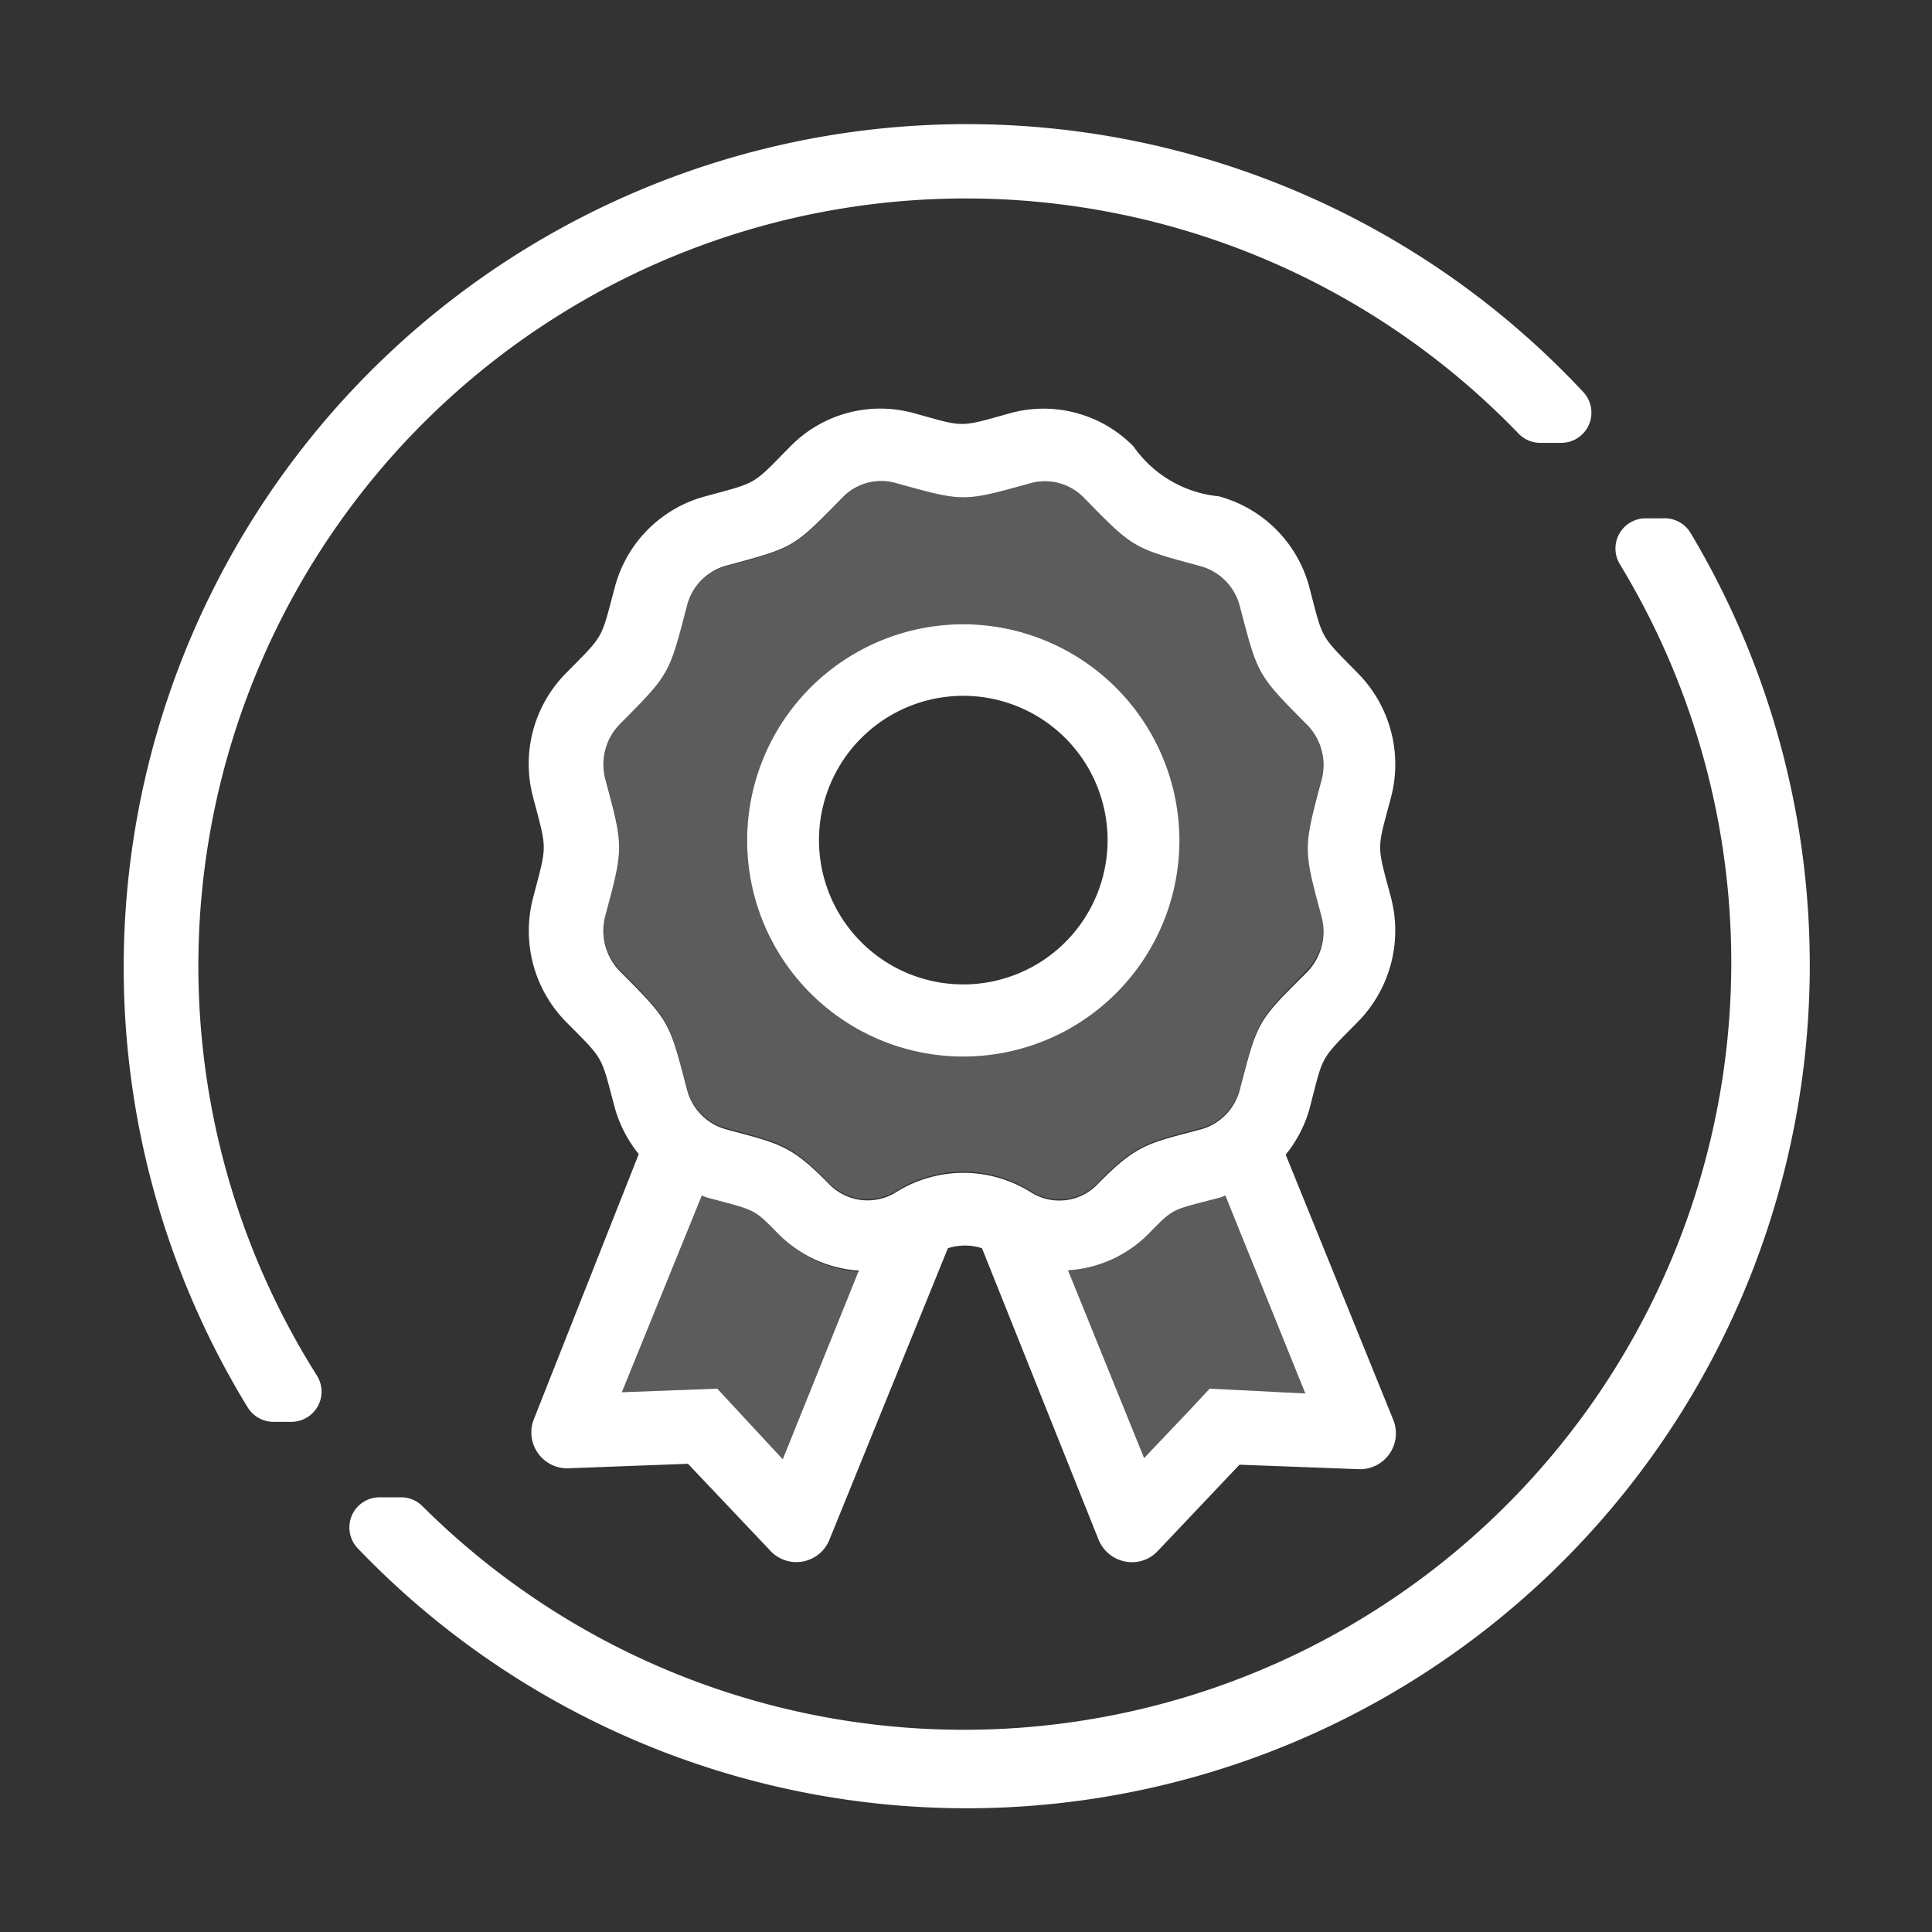
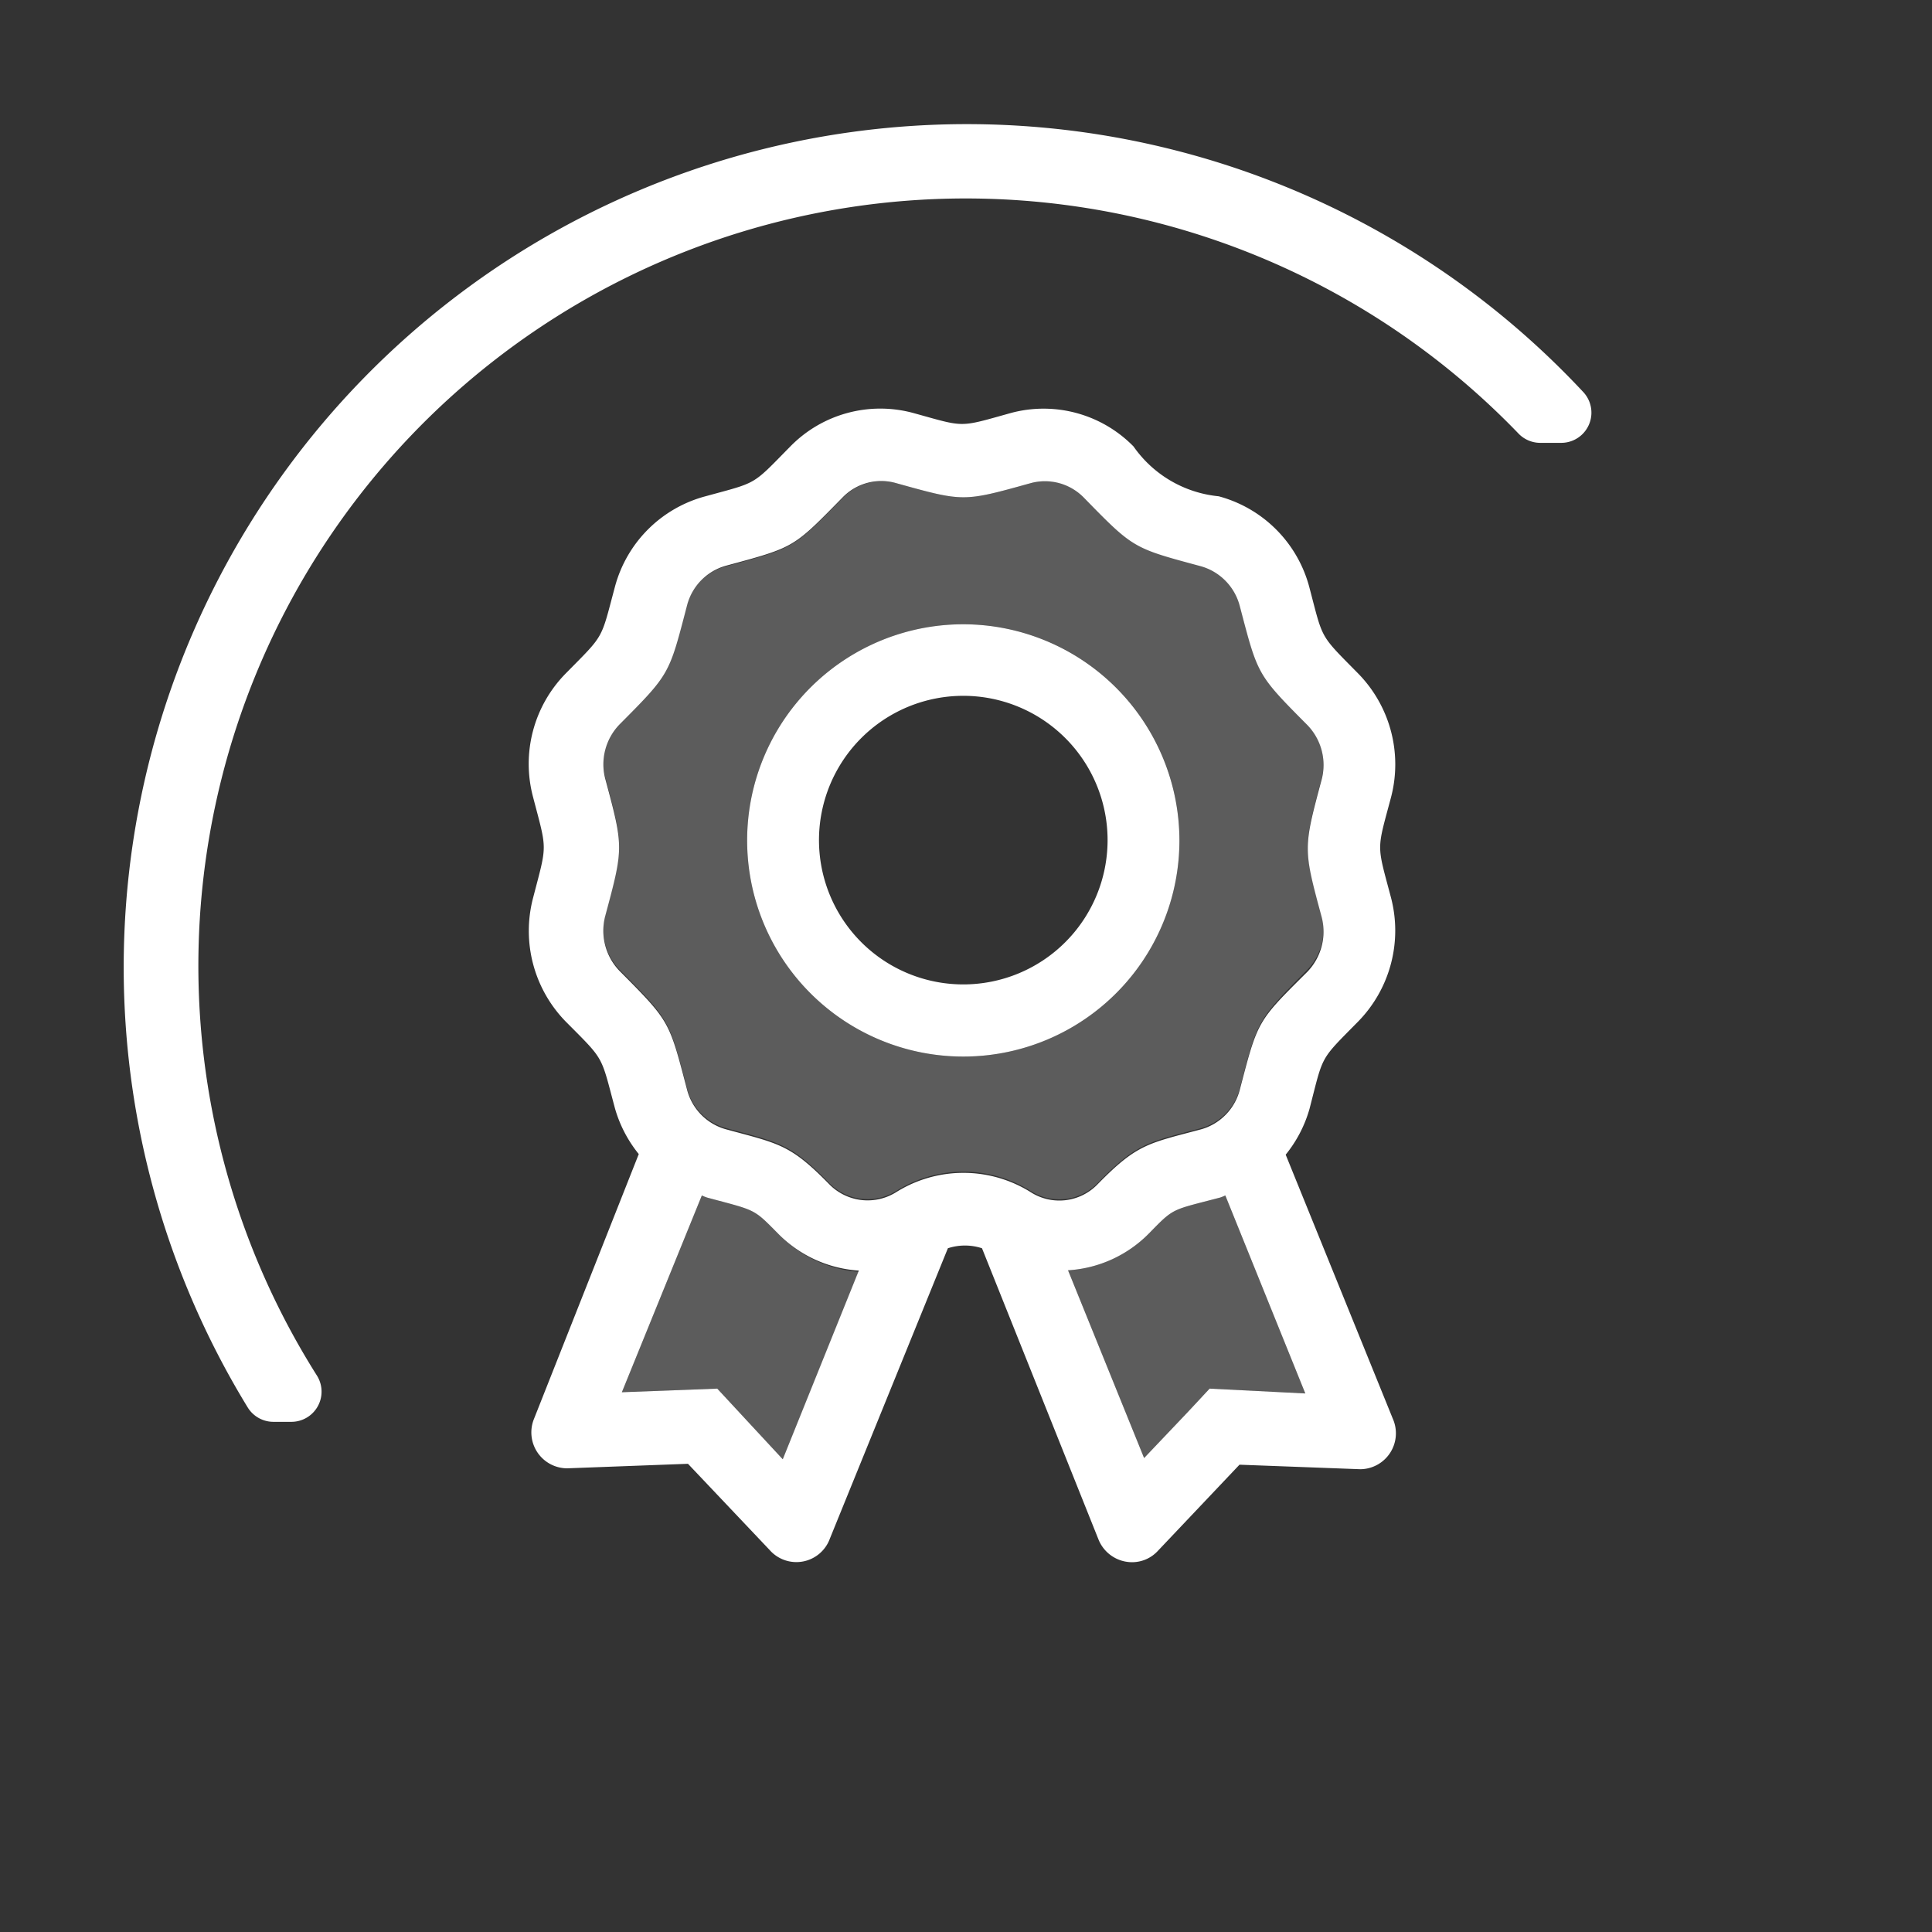
<svg xmlns="http://www.w3.org/2000/svg" id="Layer_1" data-name="Layer 1" viewBox="0 0 64 64">
  <rect x="0" y="0" width="64" height="64" fill="#333333" stroke="none" />
  <defs>
    <style>.cls-1,.cls-2{fill:#fff;}.cls-2{opacity:0.2;}</style>
  </defs>
  <title>IconMaster_white</title>
  <path class="cls-1" d="M10.5,45.57A25.42,25.42,0,0,1,50.3,14.36a1,1,0,0,0,.71.31h.7A1,1,0,0,0,52.46,13,27.93,27.93,0,0,0,8.21,46.63a1,1,0,0,0,.85.47h.6A1,1,0,0,0,10.5,45.57Z" />
-   <path class="cls-1" d="M55.1,17.17h-.6a1,1,0,0,0-.84,1.52A25.42,25.42,0,0,1,14,49.9a1,1,0,0,0-.7-.3h-.72a1,1,0,0,0-.73,1.69A27.93,27.93,0,0,0,56,17.65,1,1,0,0,0,55.1,17.17Z" />
  <path class="cls-1" d="M31.92,20.68a7.16,7.16,0,1,0,7.15,7.16A7.17,7.17,0,0,0,31.92,20.68Zm0,11.93a4.78,4.78,0,1,1,4.77-4.77A4.78,4.78,0,0,1,31.92,32.61Zm0-11.93a7.16,7.16,0,1,0,7.15,7.16A7.17,7.17,0,0,0,31.92,20.68Zm0,11.93a4.78,4.78,0,1,1,4.77-4.77A4.78,4.78,0,0,1,31.92,32.61Zm0-11.93a7.16,7.16,0,1,0,7.15,7.16A7.17,7.17,0,0,0,31.92,20.68Zm0,11.93a4.78,4.78,0,1,1,4.77-4.77A4.78,4.78,0,0,1,31.92,32.61ZM45,33.83a4.31,4.31,0,0,0,1.08-4.09c-.48-1.81-.48-1.53,0-3.33A4.3,4.3,0,0,0,45,22.32c-1.31-1.33-1.16-1.1-1.63-2.88a4.24,4.24,0,0,0-3-3,3.9,3.9,0,0,1-2.82-1.65,4.17,4.17,0,0,0-4.06-1.11c-1.76.49-1.5.48-3.24,0a4.17,4.17,0,0,0-4.07,1.11c-1.29,1.31-1.06,1.17-2.81,1.65a4.23,4.23,0,0,0-3,3c-.48,1.79-.33,1.55-1.64,2.88a4.27,4.27,0,0,0-1.07,4.09c.47,1.8.47,1.52,0,3.33a4.3,4.3,0,0,0,1.07,4.09c1.31,1.32,1.16,1.09,1.64,2.88a4.25,4.25,0,0,0,.79,1.52L17.69,47a1.19,1.19,0,0,0,1.1,1.64l4-.15,2.7,2.85a1.18,1.18,0,0,0,2-.37l3.91-9.62a1.82,1.82,0,0,1,1.13,0L36.39,51a1.2,1.2,0,0,0,1.11.75,1.16,1.16,0,0,0,.86-.38l2.7-2.85,4,.15A1.19,1.19,0,0,0,46.14,47l-3.55-8.75a4.25,4.25,0,0,0,.79-1.52C43.85,34.91,43.7,35.15,45,33.83ZM25.93,48.34,23.76,46l-3.16.12,2.65-6.52a1.22,1.22,0,0,0,.17.07c1.63.44,1.52.35,2.35,1.19a4.12,4.12,0,0,0,2.68,1.23Zm17.31-2.18L40.07,46c-.93,1-.48.52-2.17,2.3l-2.52-6.22a4.11,4.11,0,0,0,2.68-1.22c.85-.87.73-.76,2.36-1.19a1.22,1.22,0,0,0,.17-.07ZM41.07,36.1a1.84,1.84,0,0,1-1.28,1.31c-1.76.47-2.12.48-3.43,1.82a1.76,1.76,0,0,1-2.22.26,4.2,4.2,0,0,0-4.45,0,1.78,1.78,0,0,1-2.22-.26c-1.29-1.32-1.65-1.34-3.42-1.82a1.84,1.84,0,0,1-1.29-1.31c-.6-2.29-.56-2.25-2.24-3.94a1.92,1.92,0,0,1-.47-1.82c.61-2.27.61-2.27,0-4.54A1.9,1.9,0,0,1,20.52,24c1.68-1.69,1.64-1.65,2.24-3.95a1.84,1.84,0,0,1,1.29-1.31c2.29-.62,2.21-.58,3.88-2.28A1.78,1.78,0,0,1,29.67,16c2.27.63,2.22.63,4.49,0a1.8,1.8,0,0,1,1.74.48c1.66,1.7,1.63,1.67,3.89,2.28a1.85,1.85,0,0,1,1.28,1.32c.6,2.28.56,2.25,2.24,3.94a1.9,1.9,0,0,1,.47,1.81c-.61,2.28-.61,2.28,0,4.54a1.92,1.92,0,0,1-.47,1.82C41.64,33.85,41.67,33.8,41.07,36.1ZM31.92,20.68a7.16,7.16,0,1,0,7.15,7.16A7.17,7.17,0,0,0,31.92,20.68Zm0,11.93a4.78,4.78,0,1,1,4.77-4.77A4.78,4.78,0,0,1,31.92,32.61Zm0-11.93a7.16,7.16,0,1,0,7.15,7.16A7.17,7.17,0,0,0,31.92,20.68Zm0,11.93a4.78,4.78,0,1,1,4.77-4.77A4.78,4.78,0,0,1,31.92,32.61Zm0-11.93a7.16,7.16,0,1,0,7.15,7.16A7.17,7.17,0,0,0,31.92,20.68Zm0,11.93a4.78,4.78,0,1,1,4.77-4.77A4.78,4.78,0,0,1,31.92,32.61Zm0-11.93a7.16,7.16,0,1,0,7.15,7.16A7.17,7.17,0,0,0,31.92,20.68Zm0,11.93a4.78,4.78,0,1,1,4.77-4.77A4.78,4.78,0,0,1,31.92,32.61Z" />
  <path class="cls-2" d="M43.24,46.16,40.07,46c-.93,1-.48.52-2.17,2.3l-2.52-6.22a4.11,4.11,0,0,0,2.68-1.22c.85-.87.73-.76,2.36-1.19a1.22,1.22,0,0,0,.17-.07Z" />
  <path class="cls-2" d="M28.45,42.13l-2.52,6.21L23.76,46l-3.16.12,2.65-6.52a1.22,1.22,0,0,0,.17.07c1.63.44,1.52.35,2.35,1.19A4.12,4.12,0,0,0,28.45,42.13Z" />
  <path class="cls-2" d="M43.78,25.8A1.9,1.9,0,0,0,43.31,24c-1.68-1.69-1.64-1.66-2.24-3.94a1.85,1.85,0,0,0-1.28-1.32c-2.26-.61-2.23-.58-3.89-2.28A1.8,1.8,0,0,0,34.16,16c-2.27.63-2.22.63-4.49,0a1.78,1.78,0,0,0-1.74.48c-1.67,1.7-1.59,1.66-3.88,2.28A1.84,1.84,0,0,0,22.76,20c-.6,2.3-.56,2.26-2.24,3.95a1.9,1.9,0,0,0-.47,1.81c.61,2.27.61,2.27,0,4.54a1.92,1.92,0,0,0,.47,1.82c1.68,1.69,1.64,1.65,2.24,3.94a1.84,1.84,0,0,0,1.29,1.31c1.77.48,2.13.5,3.42,1.82a1.78,1.78,0,0,0,2.22.26,4.2,4.2,0,0,1,4.45,0,1.76,1.76,0,0,0,2.22-.26c1.31-1.34,1.67-1.35,3.43-1.82a1.84,1.84,0,0,0,1.28-1.31c.6-2.3.57-2.25,2.24-3.94a1.92,1.92,0,0,0,.47-1.82C43.17,28.08,43.17,28.08,43.78,25.8ZM31.92,35a7.16,7.16,0,1,1,7.15-7.15A7.16,7.16,0,0,1,31.92,35Z" />
</svg>